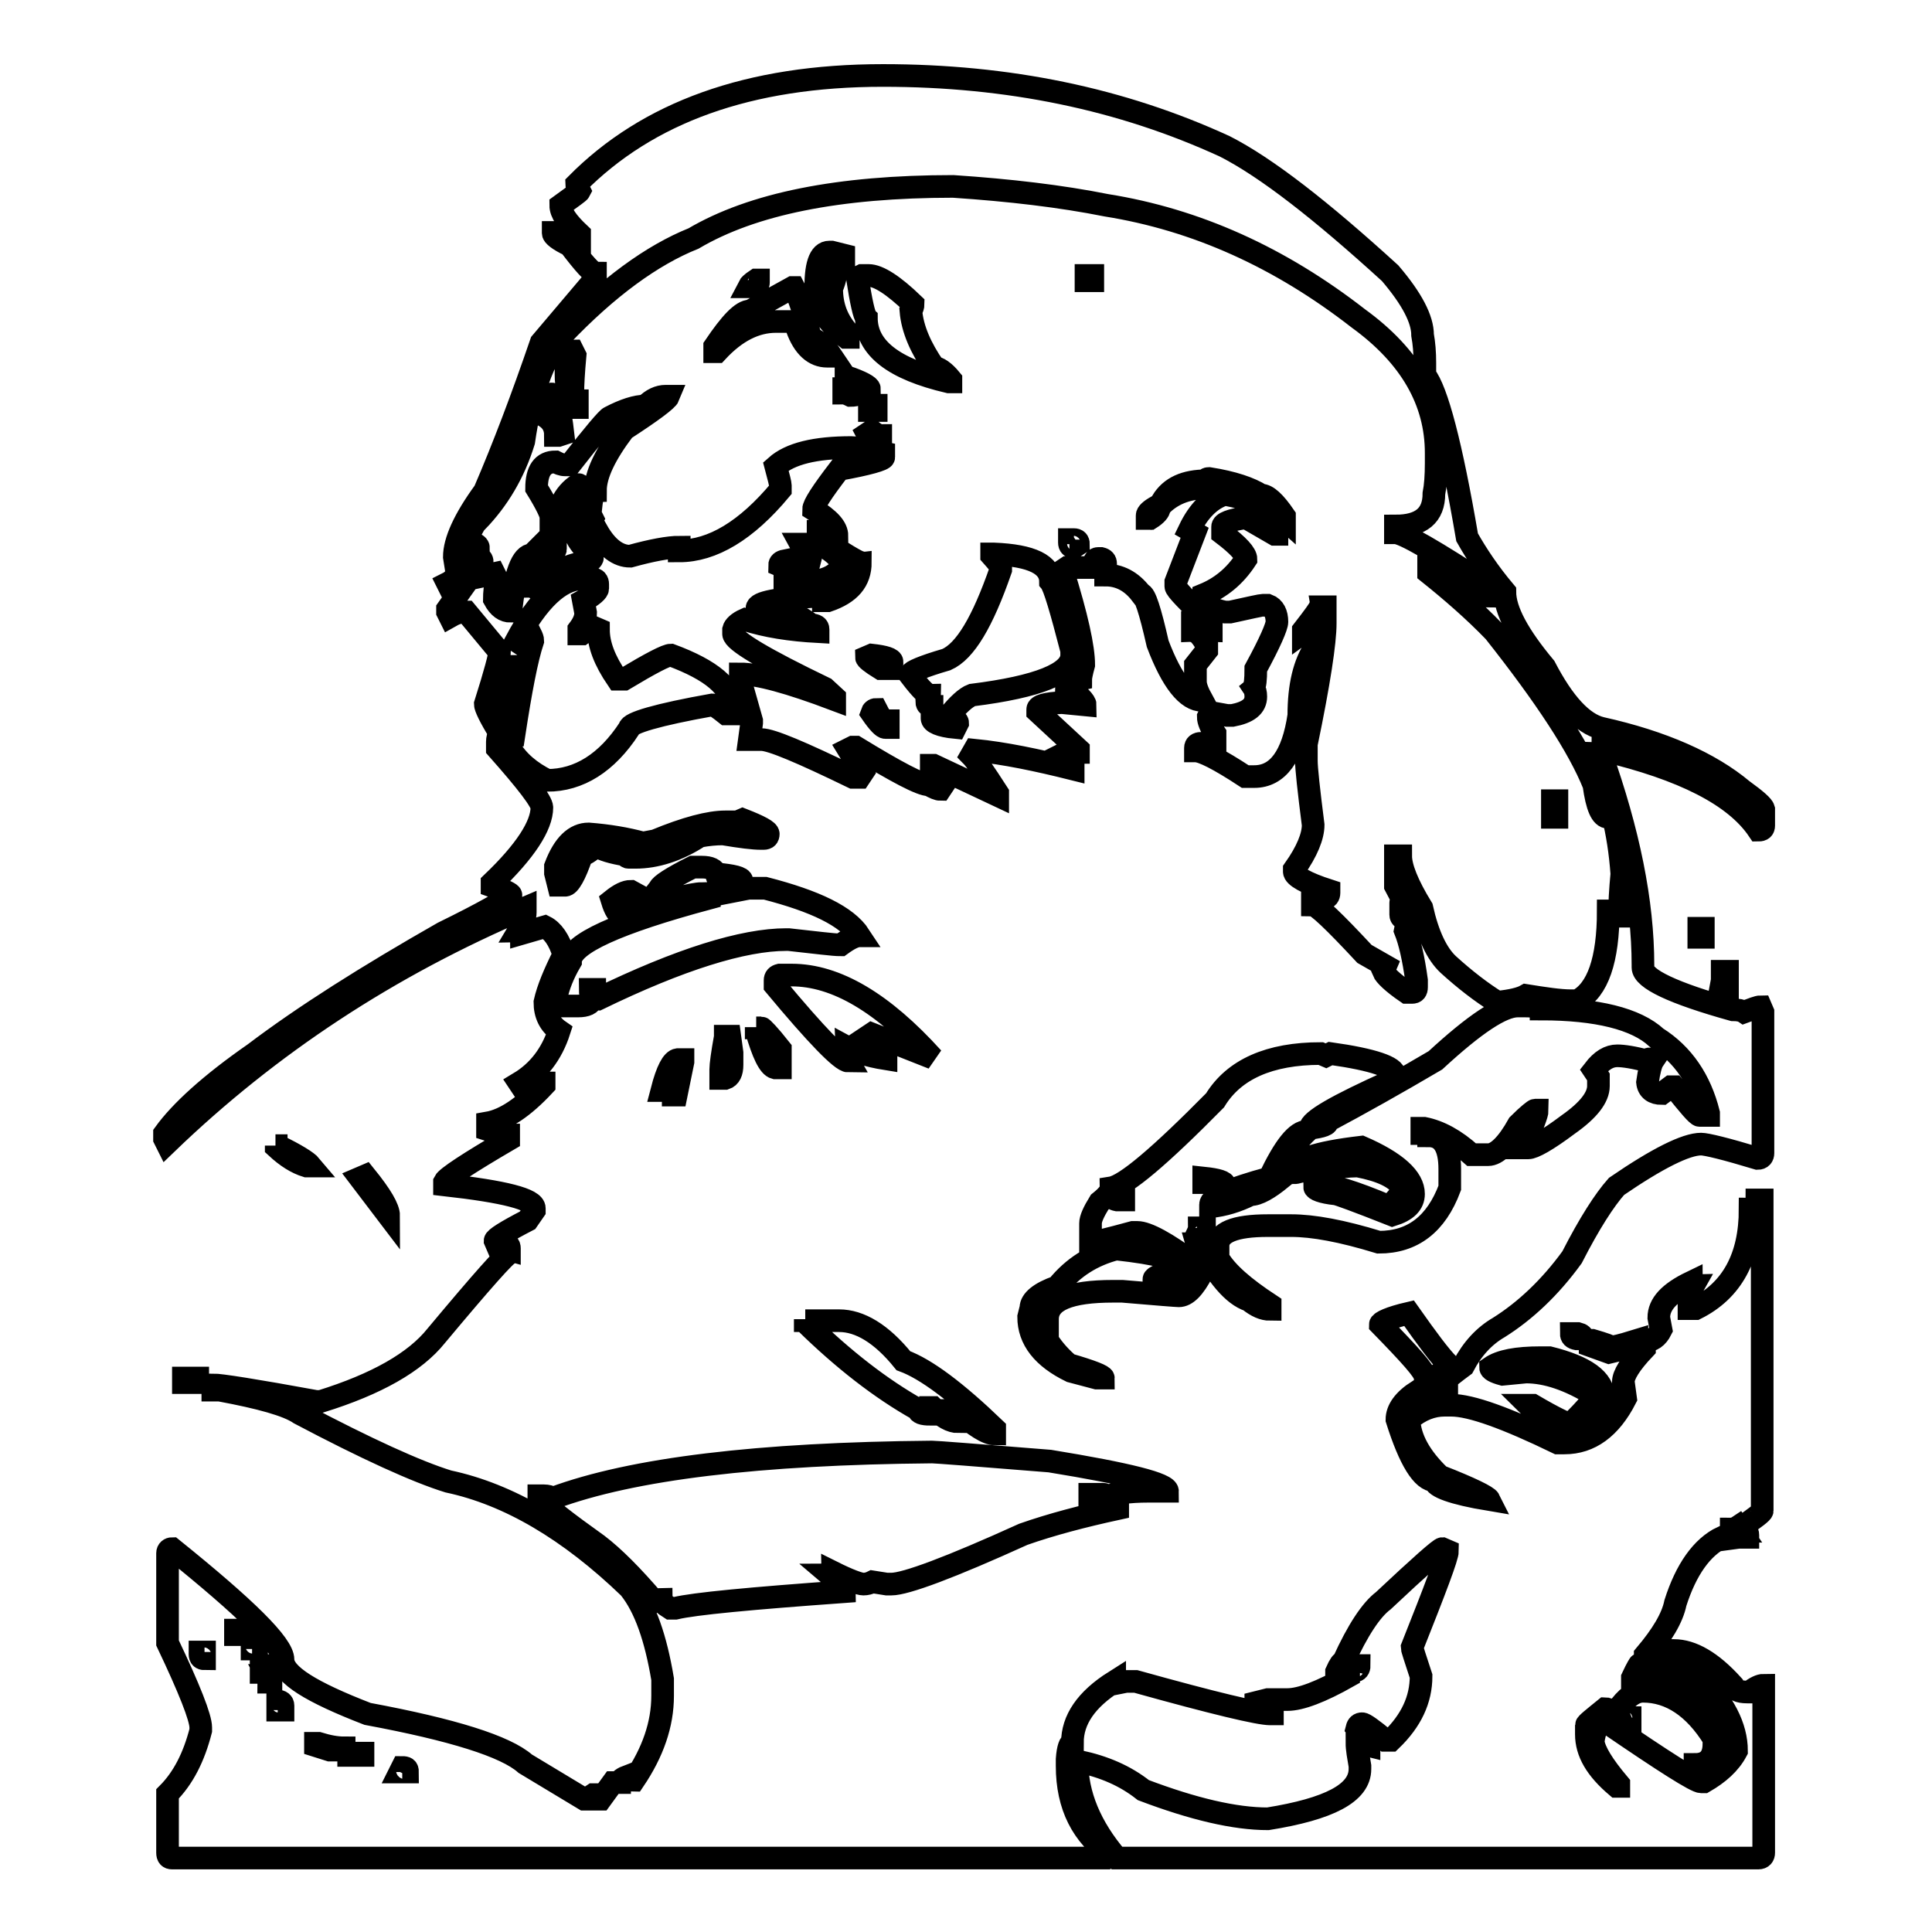
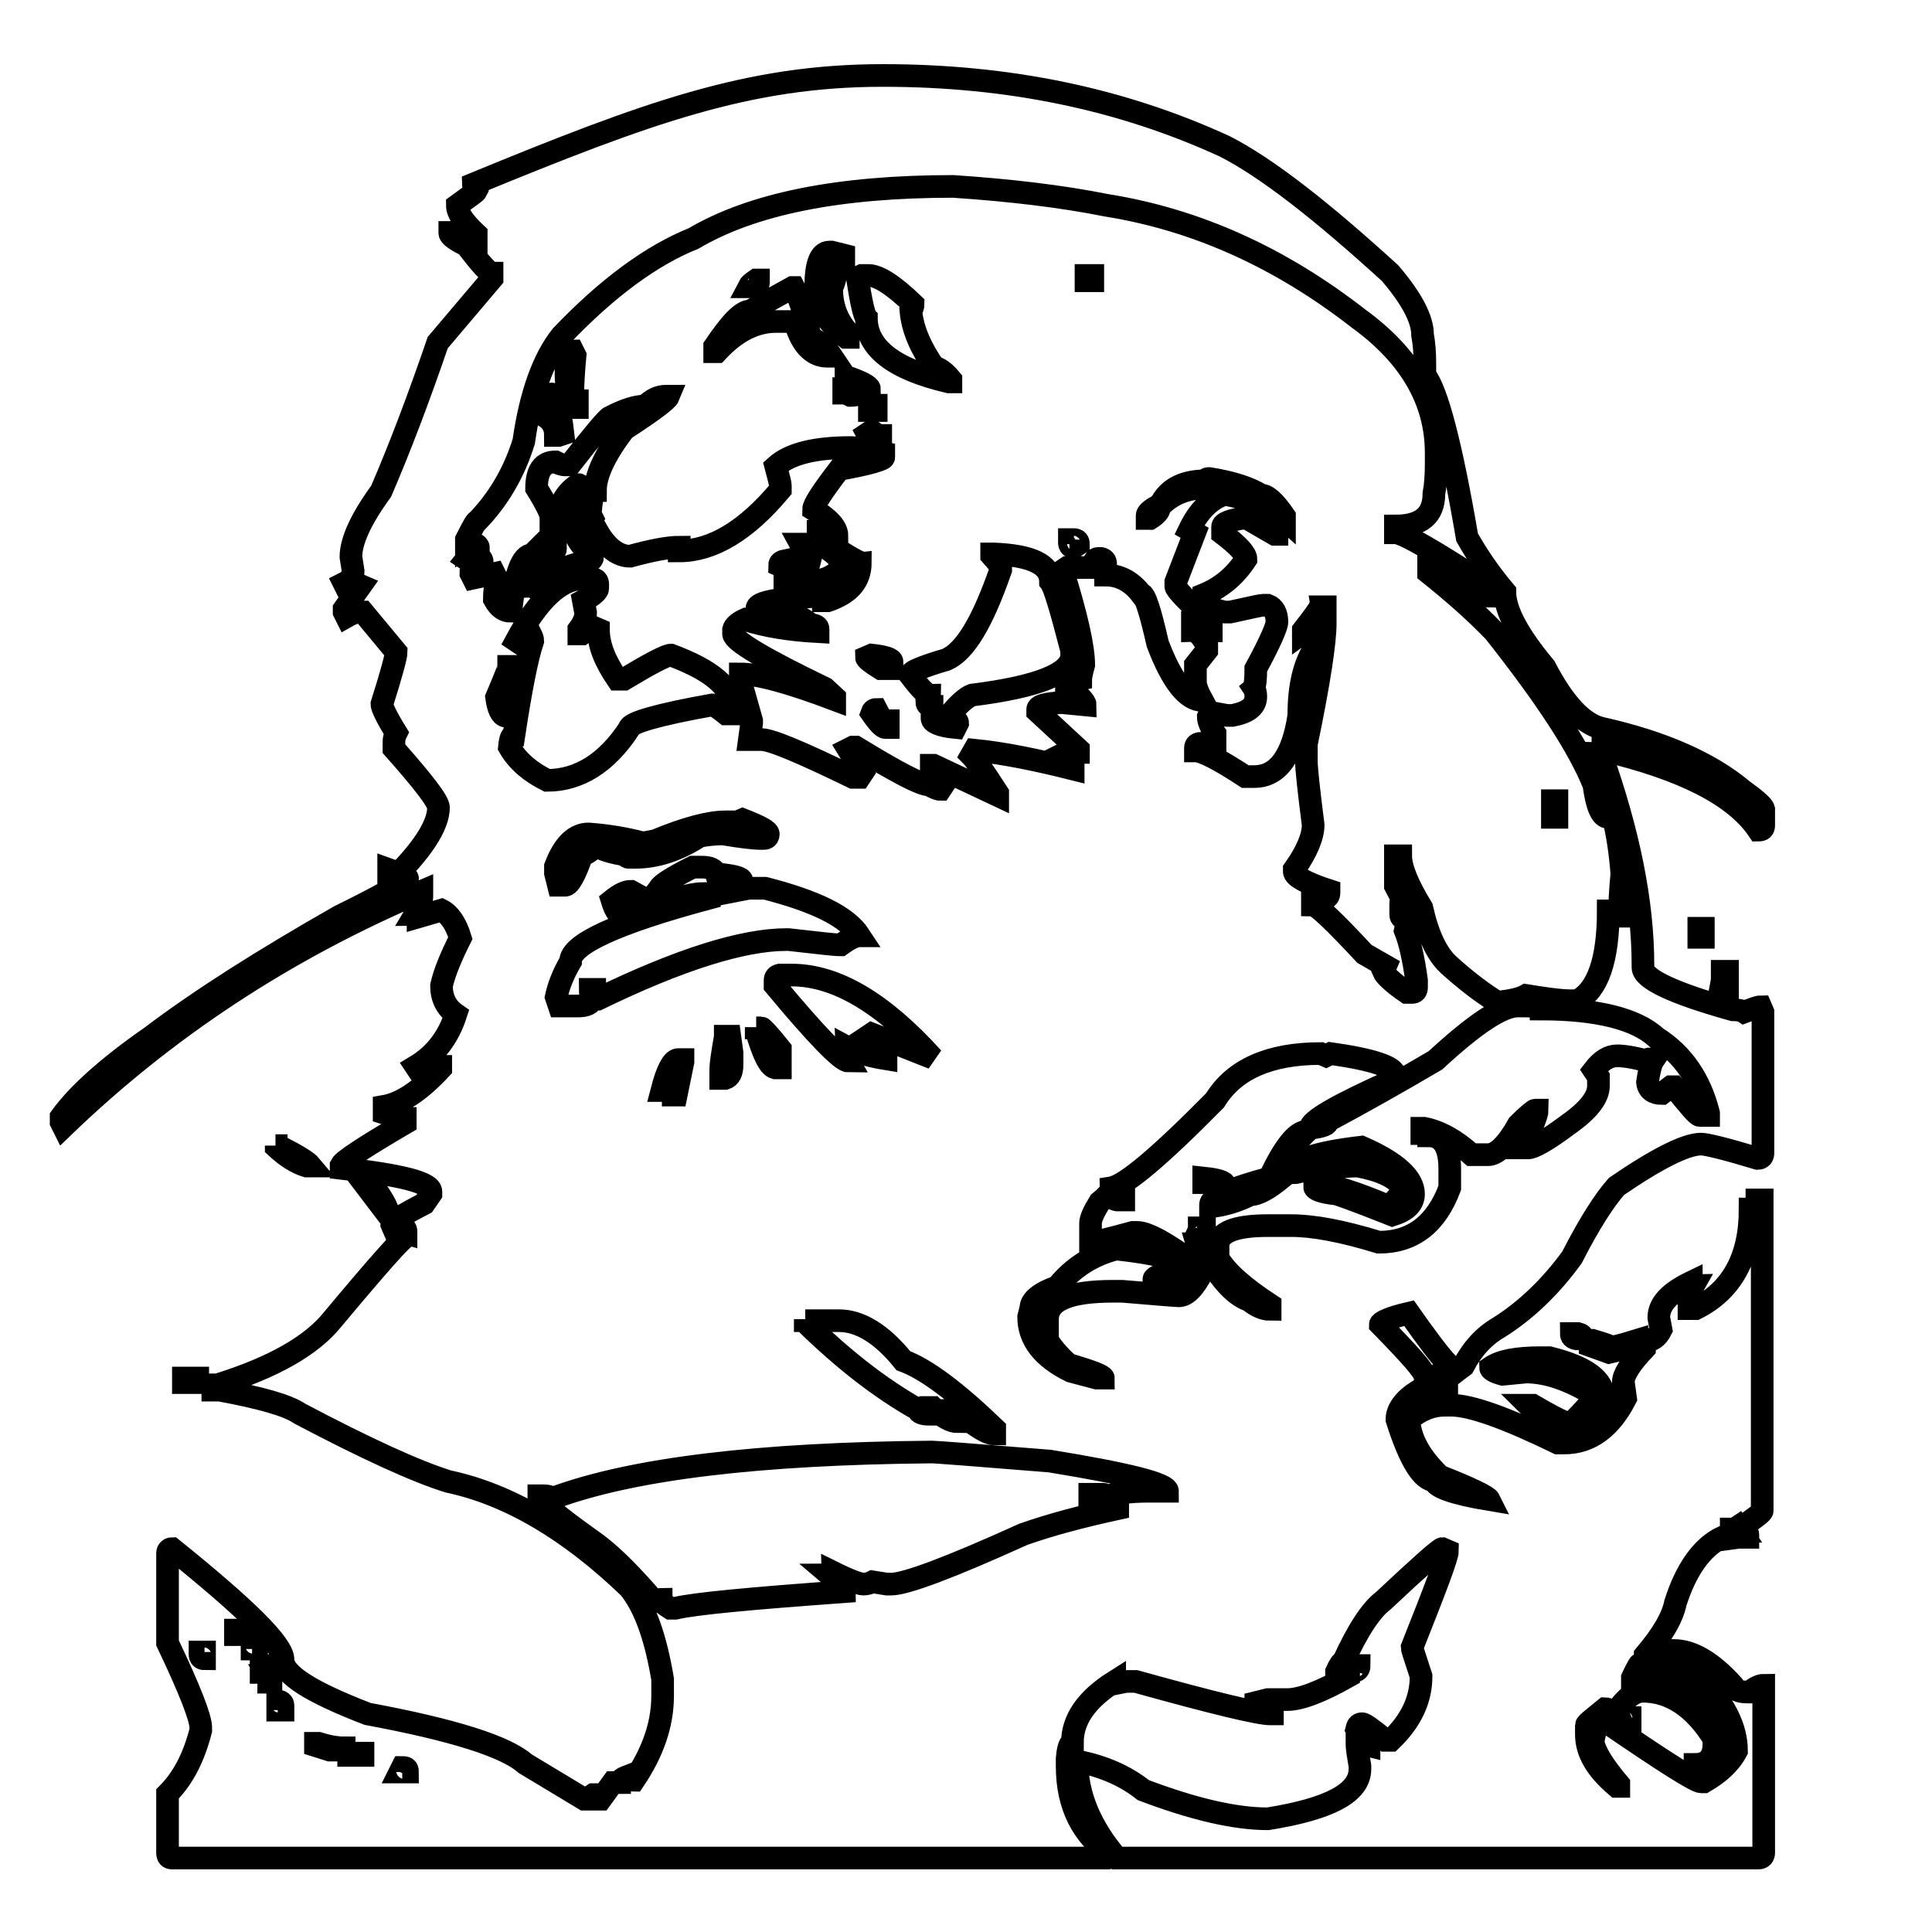
<svg xmlns="http://www.w3.org/2000/svg" version="1.1" x="0px" y="0px" viewBox="0 0 256 256" enable-background="new 0 0 256 256" xml:space="preserve">
  <g>
    <g>
-       <path stroke-width="3" fill-opacity="0" stroke="#000000" d="M117,10c16.6,0,31.6,3.1,45.3,9.4c5.5,2.8,12.8,8.5,21.9,16.8c2.9,3.4,4.3,6.1,4.3,8.2c0.2,1.1,0.3,2.3,0.3,3.7v1.6c1.6,2,3.5,9.2,5.6,21.5c1.3,2.3,2.9,4.7,5,7.2c0,2.5,1.8,5.8,5.3,10c2.5,4.8,5,7.5,7.5,8.1c8.1,1.8,14.4,4.6,18.7,8.2c1.8,1.3,2.7,2.1,2.8,2.5v2.2c0,0.4-0.2,0.6-0.7,0.6c-3.1-4.6-10-8.1-20.6-10.6c0,0.2-0.1,0.4-0.3,0.4c3.7,10.4,5.6,19.7,5.6,28.1v0.3c0,1.5,4,3.4,11.9,5.6c0.7,0,1.2,0.1,1.5,0.3c1.1-0.4,1.8-0.7,2.2-0.7l0.3,0.7v18.7c0,0.4-0.2,0.7-0.7,0.7c-4.3-1.3-6.8-1.9-7.5-1.9c-2,0-5.8,1.9-11.2,5.6c-1.6,1.8-3.6,4.9-5.9,9.4c-2.9,4-6.2,7.1-9.7,9.3c-1.9,1.1-3.5,2.8-4.7,5.1c-2.3,1.7-3.5,2.8-3.5,3.1h0.4c0.4-0.2,0.7-0.4,0.9-0.4v0.6l-1.6,0.3l-2.2-0.3c-1.9,1.2-2.8,2.5-2.8,3.8c1.7,5.4,3.4,8.1,5,8.1c0,0.8,2.4,1.7,7.2,2.5c-0.2-0.4-2.4-1.5-6.5-3.1c-2.6-2.5-4-5-4.1-7.5c1.5-1.3,3.1-1.9,4.7-1.9h0.9c2.6,0,7.3,1.7,14.1,5h0.9c3.4,0,6.1-2,8.1-5.9l-0.3-2.2c0-0.9,0.9-2.4,2.8-4.4v-1c1,0,1.7-0.5,2.2-1.5l-0.3-1.6c0-1.8,1.4-3.3,4.3-4.7c0,0.2,0.1,0.4,0.3,0.4c-0.4,0.7-0.6,1.3-0.6,1.9v1.2h0.9c4.8-2.4,7.2-6.8,7.2-13.2c0.6,0,0.9-0.4,0.9-1.2h0.7v41.2c0,0.2-0.9,0.9-2.8,2.2v0.3c0.6,0,0.9,0.2,0.9,0.7v0.3h-1.2l-2.2,0.3v-0.3c-2.7,1.3-4.8,4.3-6.2,8.7c-0.4,2-1.8,4.3-4,6.9v0.6h0.3c1.3-0.8,2.4-1.2,3.1-1.2h0.4c2.4,0,5,1.5,7.8,4.6c0.2,0.6,0.8,0.9,1.9,0.9h0.3c0.8-0.6,1.4-0.9,1.9-0.9v22.2c0,0.4-0.2,0.7-0.7,0.7h-85c-3.5-4.1-5.3-8.4-5.3-12.8h0.3c3.3,0.7,6.1,1.9,8.5,3.8c6.6,2.5,12.1,3.8,16.5,3.8c8.1-1.3,12.2-3.4,12.2-6.6v-0.4c-0.2-1.2-0.4-2.2-0.4-3.1l1.6,0.4v-0.4l-1.6-1.9c0.1-0.4,0.3-0.6,0.7-0.6c0.3,0,1.3,0.7,3.1,2.2h0.7c2.7-2.6,4-5.4,4-8.5c-0.8-2.4-1.2-3.7-1.2-3.8c3.1-7.8,4.7-12,4.7-12.8l-0.7-0.3c-0.3,0-2.9,2.3-7.8,6.9c-1.6,1.2-3.4,3.9-5.3,8.1c-0.2,0-0.5,0.4-0.9,1.3v0.6h0.4l0.9-0.6h0.3v0.6c-3.7,2.1-6.4,3.1-8.1,3.1H168l-1.6,0.4v0.9h2.2v0.6h-0.3c-1.5,0-7.4-1.4-17.8-4.3h-1.3l-1.5,0.3v-0.3c-3.8,2.4-5.6,5.1-5.6,8.1c-0.3,0-0.6,0.7-0.7,2.2v0.9c0,5.3,2,9.2,5.9,11.9l-0.6,0.3H22.8c-0.4,0-0.6-0.2-0.6-0.7v-7.8c2.1-2.1,3.5-4.9,4.4-8.4v-0.4c0-1.3-1.5-5.1-4.4-11.2v-11.9c0-0.4,0.3-0.6,0.6-0.6c9.8,7.9,14.7,12.7,14.7,14.7s3.7,4.3,11.2,7.2c11.3,2.1,18.3,4.3,20.9,6.6l7.8,4.7h0.3l0.9-0.6H79v0.6h0.6l1.6-2.2h0.9c0-0.3,0.4-0.6,1.2-0.9c0.1,0.4,0.3,0.6,0.7,0.6c2.5-3.7,3.8-7.4,3.8-11.2v-2.2c-0.9-5.4-2.3-9.5-4.4-12.1c-8-7.7-16-12.4-24-14.1c-4.2-1.3-10.8-4.3-19.7-9c-1.6-1.1-5.2-2.1-10.6-3.1h-0.9v-0.7c1,0,5.5,0.7,13.7,2.2h0.6c7.4-2.3,12.5-5.2,15.3-8.7c6.1-7.3,9.3-10.9,9.7-10.9v-0.7c0-0.4-0.2-0.6-0.7-0.6c-0.4,0.2-0.7,0.3-0.9,0.3l-0.3-0.7c0-0.3,1.4-1.2,4.3-2.7l0.9-1.3v-0.3c0-1.2-3.9-2.2-11.9-3.1v-0.4c0.3-0.6,3.2-2.5,8.5-5.6v-0.6c-0.3,0-1.3-0.2-2.8-0.7v-0.9c2.3-0.4,4.8-2.1,7.5-5v-0.3h-0.4c-0.2,0-1,0.2-2.5,0.6l-0.4-0.6c2.5-1.5,4.3-3.8,5.3-6.9c-1.3-0.9-1.9-2.2-1.9-3.8c0.4-1.8,1.3-3.9,2.5-6.3c-0.6-2-1.5-3.2-2.5-3.7l-3.1,0.9c0-0.2-0.1-0.3-0.4-0.3c0.6-1,0.9-1.8,0.9-2.5v-0.6c-18.1,7.7-33.9,18.1-47.5,31.2l-0.3-0.6v-0.7c2.1-2.9,6-6.5,11.9-10.6c6.6-5,15-10.3,25-16c5.3-2.6,8.3-4.3,9-5c0-0.2-0.8-0.6-2.5-1.2V117c4.4-4.2,6.6-7.6,6.6-10c0-0.8-2-3.4-5.9-7.8v-0.9c0-0.4,0.1-0.8,0.3-1.2c-1.3-2.1-1.9-3.4-1.9-3.8c1.3-4.1,1.9-6.4,1.9-6.9l-4.4-5.3h-0.3c-0.6,0-1.2,0.2-1.9,0.6l-0.3-0.6v-0.4l2.2-3.1l-0.7-0.3l-1.2,0.6l-0.3-0.6c0.8-0.4,1.2-1,1.2-1.6l-0.3-1.9c0-2.1,1.3-5,4-8.7c2.5-5.8,5-12.4,7.5-19.7l7.2-8.5v-0.7c-0.4,0-1.5-1.2-3.4-3.7c-1.5-0.7-2.2-1.3-2.2-1.6v-0.1h0.7c0.4,0,1.3,0.3,2.8,0.9v-0.7c-1.7-1.6-2.5-2.8-2.5-3.8c1.5-1.1,2.4-1.7,2.5-1.9c-0.2-0.4-0.4-0.7-0.4-0.9C85.8,14.9,99.2,10,117,10L117,10z M61.8,71.5v0.9l0.6-0.4h0.3c0.4,0.1,0.7,0.3,0.7,0.6c-0.3,0-0.8,0.5-1.6,1.5l0.6,0.4l0.9-0.7c0.4,0.1,0.6,0.3,0.6,0.7c-0.9,0.4-1.4,0.8-1.5,1.2v0.3l0.3,0.6l2.8-0.6l0.3,0.6c-0.2,1.1-0.3,2-0.3,2.8c0.6,1.1,1.3,1.6,2.2,1.6c0.5-5,1.5-7.5,2.8-7.5l2.5-2.5v-2.5c0-0.4-0.6-1.7-1.9-3.8c0-2.3,0.8-3.5,2.5-3.5c0.4,0.2,0.8,0.4,1.3,0.4h0.6c3.2-4.1,5-6.2,5.3-6.3c1.9-1,3.5-1.5,4.7-1.5c0.9-0.9,1.8-1.3,2.7-1.3h0.4c-0.2,0.5-2.2,2-5.9,4.4c-2.5,3.3-3.8,6-3.8,8.1c-0.3,0-0.5,1-0.7,3.1l0.3,0.6c-0.4,0.7-0.6,1.3-0.6,1.9v0.3h0.3l0.9-0.6c1.3,2.3,2.8,3.4,4.4,3.4c2.9-0.8,5.1-1.2,6.5-1.2V73c4.4,0,8.9-2.7,13.4-8.1v-0.6c0-0.2-0.2-1-0.6-2.5c1.9-1.7,5.2-2.5,10-2.5c0.6,0,2.1,0.2,4.3,0.7v0.6c0,0.3-2,0.9-5.9,1.6c-2.3,3-3.4,4.7-3.4,5.3c2.1,1.3,3.1,2.4,3.1,3.5l-0.6,0.3c-0.8-0.6-1.4-0.9-1.9-0.9v0.7c3.4,2.3,5.3,3.4,5.6,3.4c0,2.5-1.4,4.1-4.3,5.1h-0.6c0-0.4-0.2-0.6-0.7-0.6c-5.4,0.3-8.1,0.8-8.1,1.6v0.3h2.2c1.8,0,3.4,0.6,5,1.9c0.6,0,0.9,0.2,0.9,0.6v0.3c-3.7-0.2-6.9-0.7-9.7-1.6c-0.9,0.4-1.4,0.9-1.5,1.3v0.6c0,0.9,4,3.3,12.1,7.2l1.3,1.2v0.3c-6.1-2.3-10.2-3.4-12.5-3.4v0.9l1.5,5.3v0.3l-0.3,2.2h1.6c1.3,0,5.3,1.7,12.1,5h0.9l0.4-0.6l-1.9-3.1l0.6-0.3h0.4c5.4,3.3,8.6,5,9.7,5c0.7,0.4,1.2,0.6,1.5,0.6l0.4-0.6c-0.3,0-0.8-0.6-1.6-1.9v-0.7h0.3l8.5,4v-0.3c-1.8-2.8-3-4.5-3.5-5l0.4-0.7c4,0.4,8.3,1.3,13.1,2.5v-0.3l-1.5-1.6l0.6-0.3h1.6v-0.4l-5.4-5V94c0-0.5,1.1-0.8,3.2-0.9l3.1,0.3c0-0.4-0.8-1.3-2.5-2.5c0-0.3,0.6-0.6,1.9-0.9c0-0.2,0.1-0.8,0.4-1.9c0-2.3-0.9-6.4-2.8-12.5l0.6-0.4h3.5c0-0.8,0.2-1.2,0.6-1.2h0.4c0.4,0.1,0.6,0.3,0.6,0.7v1.5c1.8,0,3.4,0.8,4.7,2.5c0.5,0,1.2,2.2,2.2,6.6c1.9,5,3.9,7.5,5.9,7.5c-0.6-1.1-0.9-1.9-0.9-2.5v-2.2l1.5-1.9v-0.7c-0.7-1.3-1.3-1.9-1.9-1.9v-0.6c1.3,0.4,2.2,0.6,2.5,0.6v-0.9c-3.1-3-4.7-4.6-4.7-5v-0.6l2.5-6.5l-0.7-0.4c1.2-2.5,2.8-4.1,4.7-4.7c3.3,0.6,5,1.5,5,2.8c0.8,0.9,1.4,1.3,1.9,1.3v1.2h-0.3l-3.8-2.2c-2.1,0.3-3.1,0.7-3.1,1.2v0.9c2.1,1.6,3.1,2.7,3.1,3.4c-1.5,2.3-3.4,3.8-5.6,4.7v0.7c0,0.6,0.9,1.2,2.8,1.6h0.7c2.7-0.6,4.1-0.9,4.3-0.9h0.7c0.8,0.3,1.2,1.1,1.2,2.2c0,0.6-0.9,2.7-2.8,6.2c0,1.5-0.1,2.3-0.3,2.5c0.2,0.3,0.3,0.7,0.3,1.2c0,1.3-1,2.1-3.1,2.5h-0.7l-2.2-0.4l-0.3,0.6c0,0.5,0.3,1.3,0.9,2.2v1.3h-1.9c-0.4,0-0.7,0.2-0.7,0.6v0.4c0.9,0,3.1,1.1,6.6,3.4h1.2c3.1,0,5.1-2.7,5.9-8.1c0-3.9,0.7-6.9,2.2-9.1l0.6-2.2v-0.9h-0.3c-0.2,0-0.8,0.4-1.9,1.2v-0.3c1.4-1.8,2.2-2.9,2.2-3.1h0.7v2.2c0,2.5-0.8,7.8-2.5,16v2.2c0,1,0.3,3.8,0.9,8.5c0,1.5-0.8,3.5-2.5,5.9v0.3c0,0.6,1.5,1.5,4.6,2.5v0.3c0,0.4-0.2,0.7-0.6,0.7h-1.6v0.9c0.6,0,2.9,2.2,6.9,6.5l2.8,1.6l-0.3,0.7c0.2,0.5,1.2,1.5,3.1,2.8h0.7c0.4,0,0.6-0.2,0.6-0.7v-0.9c-0.4-2.9-0.9-5.1-1.5-6.6l0.3-1.5c-0.6,0-0.9-0.2-0.9-0.6v-1.6c0-0.2,0.1-0.3,0.3-0.3l-1-1.9v-4h0.7c0,1.5,0.9,3.8,2.8,6.9c0.8,3.6,2,6.1,3.5,7.5c2.2,2,4.4,3.7,6.5,5c1.9-0.2,3.1-0.5,3.8-0.9c2.5,0.4,4.5,0.7,5.9,0.7h0.9c2.7-1.4,4.1-5.4,4.1-11.9h0.6v0.7h0.9v-0.3c0-1.4,0.1-3.2,0.3-5.3c-0.2-2.8-0.6-5.4-1.2-7.8h-0.3c-0.2,0-0.3,0.1-0.3,0.3c-0.9,0-1.5-1.4-1.9-4.3c-2-5-6.4-11.7-13.2-20.3c-2.7-2.8-5.7-5.4-8.7-7.8v-0.4c4,2.3,6.7,3.5,8.1,3.5v-1.2c-7.3-4.8-11.5-7.2-12.5-7.2v-0.9c3.4,0,5.1-1.4,5.1-4.3c0.2-1,0.3-2.4,0.3-4V60c0-6.8-3.4-12.8-10.3-17.8c-10.4-8.1-21.5-13.1-33.4-15c-6-1.2-12.8-2-20.3-2.5c-15.2,0-26.6,2.3-34.4,6.9c-5.5,2.2-11.4,6.5-17.5,12.9c-2.4,3-4.1,7.7-5,14c-1.3,4.2-3.4,7.7-6.2,10.6C63.1,69,62.6,69.9,61.8,71.5L61.8,71.5z M109.9,33.4h0.3l1.6,0.4v0.6c-0.6,0-0.9,0.1-0.9,0.3c0,1.2-0.2,2.4-0.7,3.5c0,2.3,0.7,4.2,2.2,5.9v0.6h-0.3c-2.4-1.9-3.7-3.9-4-5.9C108,35.2,108.6,33.4,109.9,33.4L109.9,33.4z M114.2,36.5h0.9c1.3,0,3.3,1.3,5.9,3.8c0,0.2-0.1,0.6-0.3,0.9c0.2,2.4,1.3,4.9,3.1,7.5c0.5,0,1.3,0.5,2.2,1.6v0.3h-0.3c-7.3-1.7-10.9-4.5-10.9-8.5c-0.3-0.3-0.7-2.1-1.2-5.3L114.2,36.5z M143.9,36.5h0.9v0.7h-0.9V36.5z M100.2,37.1h0.3v0.3c0,0.4-0.2,0.6-0.7,0.6h-0.6C99.3,37.8,99.6,37.5,100.2,37.1L100.2,37.1z M105.2,38.1c0.7,1.3,1.4,3.5,2.2,6.6c1,0.5,2,1.3,2.8,2.5h-0.6c-1.7,0-3.1-1.2-4-3.7c0-0.3-0.3-0.6-0.9-0.9h-1.9c-2.7,0-5.3,1.3-7.8,4h-0.3v-0.7c2.1-3.1,3.6-4.7,4.7-4.7l5.6-3.1H105.2L105.2,38.1z M75.9,46.5l0.3,0.6c-0.2,2.2-0.3,3.9-0.3,5.1c-0.6-0.1-0.9-1-0.9-2.5v-1.2C75,47.2,75.3,46.5,75.9,46.5L75.9,46.5z M112.1,49.9c2.1,0.7,3.1,1.3,3.1,1.6c-0.9,0.6-1.7,0.9-2.5,0.9c-0.4-0.2-0.7-0.3-0.9-0.3v-0.6h0.9v-0.3l-0.6-0.9V49.9L112.1,49.9z M73.1,52.2c0.6,0,1.1,1.8,1.5,5.3L74,57.7h-0.4c0-1.3-0.6-2.2-1.9-2.8v-0.3C72,53.1,72.5,52.3,73.1,52.2L73.1,52.2z M75.9,53.1h0.6v0.9h-0.6V53.1z M115.2,53.7h0.9v0.7h-0.9V53.7z M115.5,57.1c0.5,0.4,0.9,0.6,1.2,0.6v0.7h-0.9c-0.3,0-0.6-0.3-0.9-0.9L115.5,57.1z M160.2,63.4c3.2,0.5,5.5,1.3,6.9,2.2c0.8,0,1.8,0.9,3.1,2.8v0.4c-2.8-2.5-5.8-3.8-9-3.8c-0.4-0.2-0.7-0.4-0.9-0.4c-2.7,0-4.7,0.7-6.3,2.2v-0.4c1.1-1.8,3-2.7,5.9-2.7C159.8,63.5,159.9,63.4,160.2,63.4L160.2,63.4z M73.6,70.9v1.9c0,0.2-1.1,1.7-3.4,4.3v0.6c0.2,0,0.5,0.1,0.9,0.3c2.5-2.3,4.6-3.4,6.5-3.4c0.6-0.2,0.9-0.5,0.9-0.7c-1.4-1.5-2.2-2.6-2.2-3.1v-0.3l1.2-4.7c-0.2-1.1-0.6-1.6-0.9-1.6C74.7,65.4,73.6,67.6,73.6,70.9L73.6,70.9z M153.3,67.1h0.3v0.3c0,0.3-0.4,0.8-1.2,1.3H152v-0.4C152,68,152.4,67.6,153.3,67.1L153.3,67.1z M141.7,71.5h0.6c0.4,0,0.6,0.2,0.6,0.6l-0.6,0.4c-0.4,0-0.6-0.2-0.6-0.6V71.5L141.7,71.5z M106.1,72.1l1.2,2.2c-0.4,1.6-0.7,2.5-0.7,2.8c2.4,0,4.1-0.7,5.1-2.2v-0.3c-1.4-1.7-2.8-2.5-4.1-2.5H106.1L106.1,72.1z M131.4,73.4h0.3c5,0.2,7.5,1.4,7.5,3.7c0.5,0.6,1.4,3.7,2.8,9.1v0.6c0,2.4-4.4,4.2-13.2,5.3c-0.8,0.3-1.9,1.3-3.1,2.8c0.8,0.3,1.2,0.6,1.2,0.9l-0.3,0.6c-2.1-0.2-3.1-0.7-3.1-1.2v-1.6c-0.4,0-0.7-0.2-0.7-0.6c0.2-0.4,0.4-0.7,0.4-0.9c-0.4,0-1.2-0.8-2.5-2.5v-0.3c0-0.3,1.6-1,4.7-1.9c2.5-1.1,4.8-5,7.2-11.9v-0.4c0-0.1-0.4-0.6-1.2-1.5V73.4L131.4,73.4z M103.3,74.9l0.7,0.3v-0.9C103.5,74.4,103.3,74.6,103.3,74.9L103.3,74.9z M105.5,74.9c0,0.8-0.5,1.2-1.5,1.2v0.6h1.5c0-0.3,0.2-0.7,0.7-1.2C106.1,75.1,105.9,74.9,105.5,74.9z M68.4,84.9l0.6,0.4h0.4c0.1-0.9,0.4-1.3,0.9-1.3c0.2,0.4,0.3,0.7,0.3,0.9c-0.8,2.4-1.6,6.6-2.5,12.5c-0.3,0-0.5,0.5-0.6,1.6c1.1,1.9,2.8,3.3,5,4.4c4.2,0,7.9-2.3,10.9-6.9c0-0.7,3.7-1.8,11-3.1c0.2,0,0.8,0.4,1.8,1.2H97v-0.9c0-2.6-2.7-4.9-8.1-6.9c-0.6,0-2.7,1.1-6.2,3.2h-0.9c-1.7-2.5-2.5-4.6-2.5-6.6l-0.7-0.3h-0.3l-1.2,0.9h-0.4v-0.6c0.6-0.8,0.9-1.5,0.9-2.2l-0.3-1.6c1.3-0.7,1.9-1.3,1.9-1.6v-0.6c0-0.4-0.2-0.7-0.7-0.7h-1.5C74.2,76.8,71.3,79.5,68.4,84.9L68.4,84.9z M115.5,86.8c1.8,0.2,2.7,0.5,2.7,0.9c-0.2,0.4-0.3,0.7-0.3,0.9h-1.2c-1.3-0.8-1.9-1.3-1.9-1.5L115.5,86.8z M67.4,88.4c0,0.1-0.5,1.4-1.6,4c0.2,1.5,0.6,2.4,1.2,2.5h0.4l0.3-2.2v-4.4H67.4L67.4,88.4z M116.1,94c0.5,1,0.9,1.5,1.2,1.5h0.4v0.9h-0.4c-0.3,0-0.9-0.6-1.8-1.9C115.6,94.2,115.8,94,116.1,94z M205.7,106.1h0.6v2.2h-0.6V106.1z M97.7,108.9h-1.6c-2.1,0-5.2,0.8-9.3,2.5l-1.6,0.3c-2.2-0.6-4.6-1-7.2-1.2c-1.8,0-3.3,1.4-4.4,4.3v0.9l0.4,1.6h0.9c0.5,0,1.3-1.3,2.2-4c0.3,0,1-0.4,1.9-1.2c0.8,0.5,2.1,0.9,4,1.2c0,0.2,0.1,0.3,0.3,0.3h0.9c2.7,0,5.6-0.9,8.5-2.8c1.1-0.2,2.1-0.3,3.1-0.3c2.4,0.4,4,0.6,5,0.6h0.4c0.4,0,0.6-0.2,0.6-0.6c0-0.4-1.1-1-3.4-1.9L97.7,108.9z M85.8,119.3l-2.2-1.2c-0.7,0-1.5,0.4-2.5,1.2c0.4,1.3,0.8,1.9,1.2,1.9h0.4c5.5-1.9,9-2.8,10.3-2.8v0.3l0.7-0.3h0.3v0.6c-12.3,3.3-18.4,6.1-18.4,8.4c-1,1.7-1.6,3.3-1.9,4.7l0.4,1.2h2.5c1.1,0,1.7-0.3,1.9-0.9c-0.2-0.4-0.3-0.8-0.3-1.3h0.6c0,0.9,0.1,1.3,0.4,1.3c10.9-5.3,19.3-7.9,25-7.9h0.3c3.7,0.4,5.9,0.7,6.9,0.7c1.1-0.8,1.9-1.2,2.5-1.2c-1.7-2.6-5.9-4.6-12.5-6.3h-2.2l-4.6,0.9v-0.3c0-0.3,1.2-0.9,3.7-1.6c0-0.4-1.1-0.7-3.4-0.9c-0.2-0.6-0.8-0.9-1.9-0.9h-1.2c-2.8,1.4-4.3,2.4-4.4,2.8C86.7,118.6,86.3,119.2,85.8,119.3L85.8,119.3z M225.1,123h0.6v1.2h-0.6V123z M228.2,128.7h0.7v3.1h-0.4l-0.6-0.3l0.3-1.6V128.7L228.2,128.7z M102.7,129.9v0.7c5.5,6.6,8.8,10,9.7,10c-0.4-0.7-0.6-1.2-0.6-1.6c0.2,0,0.3-0.1,0.3-0.3c1.1,0.6,2.8,1.2,5.3,1.6v-0.4c0-0.1-0.8-1-2.5-2.5l0.6-0.4l8.1,3.2c-6.6-7.3-12.8-11-18.7-11h-1.6C102.9,129.3,102.7,129.5,102.7,129.9L102.7,129.9z M173.6,149.5c0-1,3.5-3,10.6-6.2l0.6-0.9c0-1-2.8-2-8.5-2.8l-0.6,0.3l-0.7-0.3c-6.8,0-11.5,2.1-14,6.2c-7.3,7.4-11.9,11.3-13.8,11.6c0,0.5-0.5,1.1-1.5,1.9c-0.8,1.3-1.2,2.2-1.2,2.8v2.5h0.3c0.3,0,2-0.4,5.3-1.3h0.6c1.3,0,3.9,1.4,7.5,4.1v1.2c0,1-1.5,1.5-4.4,1.6c-0.4-0.2-0.7-0.4-0.9-0.4v-0.3c0-0.3,1-0.7,3.1-1.2v-0.6c0-0.9-2.7-1.6-8.1-2.2c-3.1,0.8-5.7,2.4-7.8,5c-2.3,0.8-3.5,1.8-3.5,2.8l-0.3,1.2c0,3,1.9,5.4,5.6,7.2l3.4,0.9h0.9c0-0.3-1.5-0.9-4.6-1.8c-0.9-0.8-1.9-1.8-2.8-3.2v-2.8c0-2.5,2.9-3.7,8.7-3.7h1.2c4.7,0.4,7.2,0.6,7.5,0.6c1,0,2-1,3.1-3.1v-0.7c0-0.4-0.2-1.4-0.7-3.1h0.4c2.3,4.3,4.4,6.8,6.5,7.5c1,0.8,1.9,1.2,2.8,1.2v-0.6c-3.5-2.3-5.8-4.3-6.9-6.2v-1.6c0-1.8,2.2-2.7,6.6-2.7h3.1c2.9,0,6.7,0.7,11.6,2.2c4.5,0,7.6-2.4,9.4-7.2v-2.5c0-2.9-0.9-4.4-2.8-4.4c0-0.2-0.3-0.3-0.9-0.3v-0.7h0.3c2,0.4,4.1,1.5,6.3,3.5h2.2c1.1,0,2.5-1.3,4-4c1.3-1.3,2.1-1.9,2.2-1.9h0.3c0,0.5-0.6,2.1-1.9,5h0.7c0.7,0,2.5-1,5.3-3.1c2.7-1.9,4-3.6,4-5.1v-1.2l-0.6-0.9c1-1.3,2-1.9,3.1-1.9c0.8,0,2.2,0.2,4,0.7c0-0.2,0.1-0.3,0.3-0.3c0,0.2,0.1,0.3,0.4,0.3c-0.2,0.3-0.5,1.3-0.7,2.8c0.1,1,0.8,1.5,1.9,1.5l1.2-0.9h0.4c2,2.5,3.1,3.8,3.4,3.8h1.2v-0.3c-1.1-4.4-3.4-7.8-6.9-10c-2.7-2.5-7.9-3.8-15.3-3.8c0-0.2-0.7-0.4-2.2-0.4h-0.9c-2.1,0-5.7,2.4-10.9,7.2c-5.1,3-9.9,5.7-14.4,8.1C176.1,149,175.2,149.3,173.6,149.5L173.6,149.5z M100.2,136.1v0.4c0.9,3.1,1.7,4.8,2.5,5h0.7v-2.5c-1.5-1.9-2.4-2.8-2.5-2.8H100.2z M96.1,137.4c-0.4,2.2-0.6,3.7-0.6,4.3v1.2h0.6c0.6-0.2,0.9-0.8,0.9-1.8v-1.6l-0.3-2.2H96.1L96.1,137.4z M87.7,144.5H88c0.4-0.2,0.7-0.3,0.9-0.3c0.2,0.4,0.3,0.7,0.3,0.9h0.4l0.9-4.4v-0.3h-0.7C89.1,140.5,88.4,141.8,87.7,144.5L87.7,144.5z M173.2,149.9c-2,1.9-3.1,4-3.4,6.2c-1.7,1.4-3.1,2.2-4.1,2.2c-1.8,0.9-3.5,1.4-5.3,1.6v-0.3c0-0.9,2.6-2.1,7.8-3.5C170.2,151.9,171.8,149.9,173.2,149.9z M36.5,151.8h0.3c2.4,1.2,3.9,2.1,4.4,2.7h-0.6c-1.3-0.4-2.6-1.2-4-2.5V151.8z M180.4,152c4.6,2,6.9,4.1,6.9,6.2c0,1.3-0.9,2.2-2.8,2.8c-4.8-1.9-7.3-2.8-7.5-2.8c-1.9-0.2-2.8-0.6-2.8-0.9l0.7-0.3c1.5,0,4.5,0.9,9,2.8c0.3,0,0.9-0.6,1.9-1.9v-0.6c-0.9-1.3-2.8-2.2-5.9-2.8c-1.1,0-3.3,0.2-6.6,0.6v-0.3c-0.8,0.4-1.4,0.6-1.9,0.6v-0.3C171.4,153.7,174.4,152.7,180.4,152L180.4,152z M48.4,155.8c2.1,2.6,3.1,4.3,3.1,5.3l-3.8-5L48.4,155.8z M159.5,156.1c1.9,0.2,2.8,0.5,2.8,0.9c-0.2,0-0.3,0.1-0.3,0.3c-1.1-0.4-2-0.6-2.5-0.6V156.1L159.5,156.1z M147.3,158.3h1.6v0.7h-0.9C147.5,158.9,147.3,158.7,147.3,158.3z M158.9,162.7h0.7v0.6c0,0.4-0.2,0.6-0.7,0.6h-0.3v-0.3C158.8,163.2,158.9,162.9,158.9,162.7z M182.9,175.5c3.9,4,5.9,6.2,5.9,6.9h1.3c1.3-0.7,1.9-1.2,1.9-1.5c-1.2-1.2-2.9-3.5-5.3-6.9C184.1,174.6,182.9,175.2,182.9,175.5L182.9,175.5z M106.7,174.8v0.4c5,4.9,10,8.8,15,11.6c0,0.4,0.5,0.6,1.6,0.6v-0.9h0.3c1.3,1.3,2.4,1.9,3.4,1.9l-0.9-1.5h0.7c2.4,2.1,4,3.1,5,3.1v-0.7c-5.1-4.9-9.1-7.9-12.1-9c-2.9-3.6-5.8-5.3-8.5-5.3H106.7L106.7,174.8z M208.2,176.7h0.9c0.4,0.1,0.7,0.3,0.7,0.7h-0.9C208.4,177.3,208.2,177.1,208.2,176.7z M210.7,177.6h0.3c1.7,0.5,2.5,0.8,2.5,0.9c1.3-0.2,2.4-0.6,3.4-0.9v0.7l-3.7,0.9l-2.5-0.9V177.6z M204.1,179.9h1.2c4.8,1.2,7.2,2.9,7.2,5.3v0.7c-1,2.3-2.5,3.4-4.7,3.4c-1.8-0.4-3.6-1.4-5.3-3.1h0.6c2.9,1.7,4.6,2.5,5,2.5c2.1-2.1,3.2-3.4,3.2-3.8c-3.4-2.1-6.4-3.1-9.1-3.1l-3.1,0.3c-1.1-0.3-1.6-0.6-1.6-0.9C198.8,180.3,201,179.9,204.1,179.9L204.1,179.9z M24.3,182.6h1.9v0.6h-1.9V182.6z M73.3,198.5c-0.4-0.2-0.8-0.3-1.2-0.3h-0.7v0.3c1,1.2,3.6,3.2,7.8,6.2c2.1,1.6,4.6,4.1,7.5,7.5c0.4-0.2,0.7-0.3,0.9-0.3c0,0.3,0.4,0.7,1.2,1.2h0.7c2.5-0.6,9.9-1.3,22.4-2.2c0-0.3-0.6-1.1-1.9-2.2c0.2,0,0.3-0.1,0.3-0.4c2.2,1.1,3.6,1.6,4.1,1.6c0.4,0,0.8-0.1,1.2-0.3l1.9,0.3h0.6c1.9,0,7.8-2.2,17.5-6.6c3.7-1.3,7.9-2.4,12.5-3.4v-0.4c-1.1-0.6-2.1-0.9-3.1-0.9h-0.6v-0.6h1.8c0.2,0,0.4,0.1,0.4,0.3c1.1-0.4,2.9-0.7,5.6-0.7h2.5c0-1-5.2-2.3-15.6-4c-9.9-0.8-15.1-1.2-15.6-1.2C100.6,192.6,83.8,194.6,73.3,198.5L73.3,198.5z M229.4,202.6v0.3h1.3l-0.4-0.6C230,202.5,229.6,202.6,229.4,202.6L229.4,202.6z M31.2,216v0.6h0.4c0.4-0.2,0.7-0.4,0.9-0.4V216H31.2z M33.4,217.6v0.9H34v-0.4C34,217.8,33.8,217.6,33.4,217.6z M26.5,218.9v0.3c0,0.4,0.2,0.6,0.6,0.6v-0.9H26.5L26.5,218.9z M216.3,222.3v0.6l1.5-0.3h2.5c3.1,0,5.7,2.3,7.8,6.9l0.3,1.9v1.2c-0.8,1.7-1.9,2.5-3.1,2.5l-0.7-0.9v-0.4c1.7,0,2.5-1,2.5-2.7v-0.7c-2.6-4.2-5.8-6.3-9.4-6.3c-1.1,0-2.2,0.8-3.4,2.5v0.3l0.3,0.7h-1.2c0-0.8-0.2-1.2-0.7-1.2c-1.6,1.3-2.5,2-2.5,2.2v1.2c0,2.4,1.3,4.6,4,6.9h0.3v-0.3c-2.1-2.5-3.2-4.3-3.4-5.6c0.2-1.6,0.7-2.5,1.2-2.5h0.7c7.6,5.2,11.7,7.8,12.4,7.8h0.4c1.9-1.1,3.4-2.4,4.3-4.1c0-3.2-1.7-6.5-5-9.7c-1.4-0.5-3.1-0.9-5-1.2l-0.7,0.4h-1.5c-0.4,0-0.7-0.3-0.7-0.9C217.3,220.4,216.9,221,216.3,222.3L216.3,222.3z M34.6,220.7v0.9h0.7v-0.9H34.6z M179.8,220.7h0.3c0,0.4-0.2,0.7-0.6,0.7h-0.4C179.2,221,179.4,220.7,179.8,220.7L179.8,220.7z M35.3,222c0.2,0.4,0.3,0.7,0.3,0.9h0.3V222H35.3L35.3,222z M36.8,225.4v1.2h0.7V226C37.5,225.6,37.2,225.4,36.8,225.4z M214.8,227.6h1.2v0.7h-0.6C215,228.2,214.8,228,214.8,227.6z M41.8,231v0.3l1.9,0.6h1.9v-0.3c-1,0-2.1-0.2-3.4-0.6H41.8L41.8,231z M46.2,232.3v0.3h1.9v-0.3H46.2z M53.3,234.2l-0.3,0.6H54C54,234.3,53.8,234.2,53.3,234.2L53.3,234.2z" />
+       <path stroke-width="3" fill-opacity="0" stroke="#000000" d="M117,10c16.6,0,31.6,3.1,45.3,9.4c5.5,2.8,12.8,8.5,21.9,16.8c2.9,3.4,4.3,6.1,4.3,8.2c0.2,1.1,0.3,2.3,0.3,3.7v1.6c1.6,2,3.5,9.2,5.6,21.5c1.3,2.3,2.9,4.7,5,7.2c0,2.5,1.8,5.8,5.3,10c2.5,4.8,5,7.5,7.5,8.1c8.1,1.8,14.4,4.6,18.7,8.2c1.8,1.3,2.7,2.1,2.8,2.5v2.2c0,0.4-0.2,0.6-0.7,0.6c-3.1-4.6-10-8.1-20.6-10.6c0,0.2-0.1,0.4-0.3,0.4c3.7,10.4,5.6,19.7,5.6,28.1v0.3c0,1.5,4,3.4,11.9,5.6c0.7,0,1.2,0.1,1.5,0.3c1.1-0.4,1.8-0.7,2.2-0.7l0.3,0.7v18.7c0,0.4-0.2,0.7-0.7,0.7c-4.3-1.3-6.8-1.9-7.5-1.9c-2,0-5.8,1.9-11.2,5.6c-1.6,1.8-3.6,4.9-5.9,9.4c-2.9,4-6.2,7.1-9.7,9.3c-1.9,1.1-3.5,2.8-4.7,5.1c-2.3,1.7-3.5,2.8-3.5,3.1h0.4c0.4-0.2,0.7-0.4,0.9-0.4v0.6l-1.6,0.3l-2.2-0.3c-1.9,1.2-2.8,2.5-2.8,3.8c1.7,5.4,3.4,8.1,5,8.1c0,0.8,2.4,1.7,7.2,2.5c-0.2-0.4-2.4-1.5-6.5-3.1c-2.6-2.5-4-5-4.1-7.5c1.5-1.3,3.1-1.9,4.7-1.9h0.9c2.6,0,7.3,1.7,14.1,5h0.9c3.4,0,6.1-2,8.1-5.9l-0.3-2.2c0-0.9,0.9-2.4,2.8-4.4v-1c1,0,1.7-0.5,2.2-1.5l-0.3-1.6c0-1.8,1.4-3.3,4.3-4.7c0,0.2,0.1,0.4,0.3,0.4c-0.4,0.7-0.6,1.3-0.6,1.9v1.2h0.9c4.8-2.4,7.2-6.8,7.2-13.2c0.6,0,0.9-0.4,0.9-1.2h0.7v41.2c0,0.2-0.9,0.9-2.8,2.2v0.3c0.6,0,0.9,0.2,0.9,0.7v0.3h-1.2l-2.2,0.3v-0.3c-2.7,1.3-4.8,4.3-6.2,8.7c-0.4,2-1.8,4.3-4,6.9v0.6h0.3c1.3-0.8,2.4-1.2,3.1-1.2h0.4c2.4,0,5,1.5,7.8,4.6c0.2,0.6,0.8,0.9,1.9,0.9h0.3c0.8-0.6,1.4-0.9,1.9-0.9v22.2c0,0.4-0.2,0.7-0.7,0.7h-85c-3.5-4.1-5.3-8.4-5.3-12.8h0.3c3.3,0.7,6.1,1.9,8.5,3.8c6.6,2.5,12.1,3.8,16.5,3.8c8.1-1.3,12.2-3.4,12.2-6.6v-0.4c-0.2-1.2-0.4-2.2-0.4-3.1l1.6,0.4v-0.4l-1.6-1.9c0.1-0.4,0.3-0.6,0.7-0.6c0.3,0,1.3,0.7,3.1,2.2h0.7c2.7-2.6,4-5.4,4-8.5c-0.8-2.4-1.2-3.7-1.2-3.8c3.1-7.8,4.7-12,4.7-12.8l-0.7-0.3c-0.3,0-2.9,2.3-7.8,6.9c-1.6,1.2-3.4,3.9-5.3,8.1c-0.2,0-0.5,0.4-0.9,1.3v0.6h0.4l0.9-0.6h0.3v0.6c-3.7,2.1-6.4,3.1-8.1,3.1H168l-1.6,0.4v0.9h2.2v0.6h-0.3c-1.5,0-7.4-1.4-17.8-4.3h-1.3l-1.5,0.3v-0.3c-3.8,2.4-5.6,5.1-5.6,8.1c-0.3,0-0.6,0.7-0.7,2.2v0.9c0,5.3,2,9.2,5.9,11.9l-0.6,0.3H22.8c-0.4,0-0.6-0.2-0.6-0.7v-7.8c2.1-2.1,3.5-4.9,4.4-8.4v-0.4c0-1.3-1.5-5.1-4.4-11.2v-11.9c0-0.4,0.3-0.6,0.6-0.6c9.8,7.9,14.7,12.7,14.7,14.7s3.7,4.3,11.2,7.2c11.3,2.1,18.3,4.3,20.9,6.6l7.8,4.7h0.3l0.9-0.6H79v0.6h0.6l1.6-2.2h0.9c0-0.3,0.4-0.6,1.2-0.9c0.1,0.4,0.3,0.6,0.7,0.6c2.5-3.7,3.8-7.4,3.8-11.2v-2.2c-0.9-5.4-2.3-9.5-4.4-12.1c-8-7.7-16-12.4-24-14.1c-4.2-1.3-10.8-4.3-19.7-9c-1.6-1.1-5.2-2.1-10.6-3.1h-0.9v-0.7h0.6c7.4-2.3,12.5-5.2,15.3-8.7c6.1-7.3,9.3-10.9,9.7-10.9v-0.7c0-0.4-0.2-0.6-0.7-0.6c-0.4,0.2-0.7,0.3-0.9,0.3l-0.3-0.7c0-0.3,1.4-1.2,4.3-2.7l0.9-1.3v-0.3c0-1.2-3.9-2.2-11.9-3.1v-0.4c0.3-0.6,3.2-2.5,8.5-5.6v-0.6c-0.3,0-1.3-0.2-2.8-0.7v-0.9c2.3-0.4,4.8-2.1,7.5-5v-0.3h-0.4c-0.2,0-1,0.2-2.5,0.6l-0.4-0.6c2.5-1.5,4.3-3.8,5.3-6.9c-1.3-0.9-1.9-2.2-1.9-3.8c0.4-1.8,1.3-3.9,2.5-6.3c-0.6-2-1.5-3.2-2.5-3.7l-3.1,0.9c0-0.2-0.1-0.3-0.4-0.3c0.6-1,0.9-1.8,0.9-2.5v-0.6c-18.1,7.7-33.9,18.1-47.5,31.2l-0.3-0.6v-0.7c2.1-2.9,6-6.5,11.9-10.6c6.6-5,15-10.3,25-16c5.3-2.6,8.3-4.3,9-5c0-0.2-0.8-0.6-2.5-1.2V117c4.4-4.2,6.6-7.6,6.6-10c0-0.8-2-3.4-5.9-7.8v-0.9c0-0.4,0.1-0.8,0.3-1.2c-1.3-2.1-1.9-3.4-1.9-3.8c1.3-4.1,1.9-6.4,1.9-6.9l-4.4-5.3h-0.3c-0.6,0-1.2,0.2-1.9,0.6l-0.3-0.6v-0.4l2.2-3.1l-0.7-0.3l-1.2,0.6l-0.3-0.6c0.8-0.4,1.2-1,1.2-1.6l-0.3-1.9c0-2.1,1.3-5,4-8.7c2.5-5.8,5-12.4,7.5-19.7l7.2-8.5v-0.7c-0.4,0-1.5-1.2-3.4-3.7c-1.5-0.7-2.2-1.3-2.2-1.6v-0.1h0.7c0.4,0,1.3,0.3,2.8,0.9v-0.7c-1.7-1.6-2.5-2.8-2.5-3.8c1.5-1.1,2.4-1.7,2.5-1.9c-0.2-0.4-0.4-0.7-0.4-0.9C85.8,14.9,99.2,10,117,10L117,10z M61.8,71.5v0.9l0.6-0.4h0.3c0.4,0.1,0.7,0.3,0.7,0.6c-0.3,0-0.8,0.5-1.6,1.5l0.6,0.4l0.9-0.7c0.4,0.1,0.6,0.3,0.6,0.7c-0.9,0.4-1.4,0.8-1.5,1.2v0.3l0.3,0.6l2.8-0.6l0.3,0.6c-0.2,1.1-0.3,2-0.3,2.8c0.6,1.1,1.3,1.6,2.2,1.6c0.5-5,1.5-7.5,2.8-7.5l2.5-2.5v-2.5c0-0.4-0.6-1.7-1.9-3.8c0-2.3,0.8-3.5,2.5-3.5c0.4,0.2,0.8,0.4,1.3,0.4h0.6c3.2-4.1,5-6.2,5.3-6.3c1.9-1,3.5-1.5,4.7-1.5c0.9-0.9,1.8-1.3,2.7-1.3h0.4c-0.2,0.5-2.2,2-5.9,4.4c-2.5,3.3-3.8,6-3.8,8.1c-0.3,0-0.5,1-0.7,3.1l0.3,0.6c-0.4,0.7-0.6,1.3-0.6,1.9v0.3h0.3l0.9-0.6c1.3,2.3,2.8,3.4,4.4,3.4c2.9-0.8,5.1-1.2,6.5-1.2V73c4.4,0,8.9-2.7,13.4-8.1v-0.6c0-0.2-0.2-1-0.6-2.5c1.9-1.7,5.2-2.5,10-2.5c0.6,0,2.1,0.2,4.3,0.7v0.6c0,0.3-2,0.9-5.9,1.6c-2.3,3-3.4,4.7-3.4,5.3c2.1,1.3,3.1,2.4,3.1,3.5l-0.6,0.3c-0.8-0.6-1.4-0.9-1.9-0.9v0.7c3.4,2.3,5.3,3.4,5.6,3.4c0,2.5-1.4,4.1-4.3,5.1h-0.6c0-0.4-0.2-0.6-0.7-0.6c-5.4,0.3-8.1,0.8-8.1,1.6v0.3h2.2c1.8,0,3.4,0.6,5,1.9c0.6,0,0.9,0.2,0.9,0.6v0.3c-3.7-0.2-6.9-0.7-9.7-1.6c-0.9,0.4-1.4,0.9-1.5,1.3v0.6c0,0.9,4,3.3,12.1,7.2l1.3,1.2v0.3c-6.1-2.3-10.2-3.4-12.5-3.4v0.9l1.5,5.3v0.3l-0.3,2.2h1.6c1.3,0,5.3,1.7,12.1,5h0.9l0.4-0.6l-1.9-3.1l0.6-0.3h0.4c5.4,3.3,8.6,5,9.7,5c0.7,0.4,1.2,0.6,1.5,0.6l0.4-0.6c-0.3,0-0.8-0.6-1.6-1.9v-0.7h0.3l8.5,4v-0.3c-1.8-2.8-3-4.5-3.5-5l0.4-0.7c4,0.4,8.3,1.3,13.1,2.5v-0.3l-1.5-1.6l0.6-0.3h1.6v-0.4l-5.4-5V94c0-0.5,1.1-0.8,3.2-0.9l3.1,0.3c0-0.4-0.8-1.3-2.5-2.5c0-0.3,0.6-0.6,1.9-0.9c0-0.2,0.1-0.8,0.4-1.9c0-2.3-0.9-6.4-2.8-12.5l0.6-0.4h3.5c0-0.8,0.2-1.2,0.6-1.2h0.4c0.4,0.1,0.6,0.3,0.6,0.7v1.5c1.8,0,3.4,0.8,4.7,2.5c0.5,0,1.2,2.2,2.2,6.6c1.9,5,3.9,7.5,5.9,7.5c-0.6-1.1-0.9-1.9-0.9-2.5v-2.2l1.5-1.9v-0.7c-0.7-1.3-1.3-1.9-1.9-1.9v-0.6c1.3,0.4,2.2,0.6,2.5,0.6v-0.9c-3.1-3-4.7-4.6-4.7-5v-0.6l2.5-6.5l-0.7-0.4c1.2-2.5,2.8-4.1,4.7-4.7c3.3,0.6,5,1.5,5,2.8c0.8,0.9,1.4,1.3,1.9,1.3v1.2h-0.3l-3.8-2.2c-2.1,0.3-3.1,0.7-3.1,1.2v0.9c2.1,1.6,3.1,2.7,3.1,3.4c-1.5,2.3-3.4,3.8-5.6,4.7v0.7c0,0.6,0.9,1.2,2.8,1.6h0.7c2.7-0.6,4.1-0.9,4.3-0.9h0.7c0.8,0.3,1.2,1.1,1.2,2.2c0,0.6-0.9,2.7-2.8,6.2c0,1.5-0.1,2.3-0.3,2.5c0.2,0.3,0.3,0.7,0.3,1.2c0,1.3-1,2.1-3.1,2.5h-0.7l-2.2-0.4l-0.3,0.6c0,0.5,0.3,1.3,0.9,2.2v1.3h-1.9c-0.4,0-0.7,0.2-0.7,0.6v0.4c0.9,0,3.1,1.1,6.6,3.4h1.2c3.1,0,5.1-2.7,5.9-8.1c0-3.9,0.7-6.9,2.2-9.1l0.6-2.2v-0.9h-0.3c-0.2,0-0.8,0.4-1.9,1.2v-0.3c1.4-1.8,2.2-2.9,2.2-3.1h0.7v2.2c0,2.5-0.8,7.8-2.5,16v2.2c0,1,0.3,3.8,0.9,8.5c0,1.5-0.8,3.5-2.5,5.9v0.3c0,0.6,1.5,1.5,4.6,2.5v0.3c0,0.4-0.2,0.7-0.6,0.7h-1.6v0.9c0.6,0,2.9,2.2,6.9,6.5l2.8,1.6l-0.3,0.7c0.2,0.5,1.2,1.5,3.1,2.8h0.7c0.4,0,0.6-0.2,0.6-0.7v-0.9c-0.4-2.9-0.9-5.1-1.5-6.6l0.3-1.5c-0.6,0-0.9-0.2-0.9-0.6v-1.6c0-0.2,0.1-0.3,0.3-0.3l-1-1.9v-4h0.7c0,1.5,0.9,3.8,2.8,6.9c0.8,3.6,2,6.1,3.5,7.5c2.2,2,4.4,3.7,6.5,5c1.9-0.2,3.1-0.5,3.8-0.9c2.5,0.4,4.5,0.7,5.9,0.7h0.9c2.7-1.4,4.1-5.4,4.1-11.9h0.6v0.7h0.9v-0.3c0-1.4,0.1-3.2,0.3-5.3c-0.2-2.8-0.6-5.4-1.2-7.8h-0.3c-0.2,0-0.3,0.1-0.3,0.3c-0.9,0-1.5-1.4-1.9-4.3c-2-5-6.4-11.7-13.2-20.3c-2.7-2.8-5.7-5.4-8.7-7.8v-0.4c4,2.3,6.7,3.5,8.1,3.5v-1.2c-7.3-4.8-11.5-7.2-12.5-7.2v-0.9c3.4,0,5.1-1.4,5.1-4.3c0.2-1,0.3-2.4,0.3-4V60c0-6.8-3.4-12.8-10.3-17.8c-10.4-8.1-21.5-13.1-33.4-15c-6-1.2-12.8-2-20.3-2.5c-15.2,0-26.6,2.3-34.4,6.9c-5.5,2.2-11.4,6.5-17.5,12.9c-2.4,3-4.1,7.7-5,14c-1.3,4.2-3.4,7.7-6.2,10.6C63.1,69,62.6,69.9,61.8,71.5L61.8,71.5z M109.9,33.4h0.3l1.6,0.4v0.6c-0.6,0-0.9,0.1-0.9,0.3c0,1.2-0.2,2.4-0.7,3.5c0,2.3,0.7,4.2,2.2,5.9v0.6h-0.3c-2.4-1.9-3.7-3.9-4-5.9C108,35.2,108.6,33.4,109.9,33.4L109.9,33.4z M114.2,36.5h0.9c1.3,0,3.3,1.3,5.9,3.8c0,0.2-0.1,0.6-0.3,0.9c0.2,2.4,1.3,4.9,3.1,7.5c0.5,0,1.3,0.5,2.2,1.6v0.3h-0.3c-7.3-1.7-10.9-4.5-10.9-8.5c-0.3-0.3-0.7-2.1-1.2-5.3L114.2,36.5z M143.9,36.5h0.9v0.7h-0.9V36.5z M100.2,37.1h0.3v0.3c0,0.4-0.2,0.6-0.7,0.6h-0.6C99.3,37.8,99.6,37.5,100.2,37.1L100.2,37.1z M105.2,38.1c0.7,1.3,1.4,3.5,2.2,6.6c1,0.5,2,1.3,2.8,2.5h-0.6c-1.7,0-3.1-1.2-4-3.7c0-0.3-0.3-0.6-0.9-0.9h-1.9c-2.7,0-5.3,1.3-7.8,4h-0.3v-0.7c2.1-3.1,3.6-4.7,4.7-4.7l5.6-3.1H105.2L105.2,38.1z M75.9,46.5l0.3,0.6c-0.2,2.2-0.3,3.9-0.3,5.1c-0.6-0.1-0.9-1-0.9-2.5v-1.2C75,47.2,75.3,46.5,75.9,46.5L75.9,46.5z M112.1,49.9c2.1,0.7,3.1,1.3,3.1,1.6c-0.9,0.6-1.7,0.9-2.5,0.9c-0.4-0.2-0.7-0.3-0.9-0.3v-0.6h0.9v-0.3l-0.6-0.9V49.9L112.1,49.9z M73.1,52.2c0.6,0,1.1,1.8,1.5,5.3L74,57.7h-0.4c0-1.3-0.6-2.2-1.9-2.8v-0.3C72,53.1,72.5,52.3,73.1,52.2L73.1,52.2z M75.9,53.1h0.6v0.9h-0.6V53.1z M115.2,53.7h0.9v0.7h-0.9V53.7z M115.5,57.1c0.5,0.4,0.9,0.6,1.2,0.6v0.7h-0.9c-0.3,0-0.6-0.3-0.9-0.9L115.5,57.1z M160.2,63.4c3.2,0.5,5.5,1.3,6.9,2.2c0.8,0,1.8,0.9,3.1,2.8v0.4c-2.8-2.5-5.8-3.8-9-3.8c-0.4-0.2-0.7-0.4-0.9-0.4c-2.7,0-4.7,0.7-6.3,2.2v-0.4c1.1-1.8,3-2.7,5.9-2.7C159.8,63.5,159.9,63.4,160.2,63.4L160.2,63.4z M73.6,70.9v1.9c0,0.2-1.1,1.7-3.4,4.3v0.6c0.2,0,0.5,0.1,0.9,0.3c2.5-2.3,4.6-3.4,6.5-3.4c0.6-0.2,0.9-0.5,0.9-0.7c-1.4-1.5-2.2-2.6-2.2-3.1v-0.3l1.2-4.7c-0.2-1.1-0.6-1.6-0.9-1.6C74.7,65.4,73.6,67.6,73.6,70.9L73.6,70.9z M153.3,67.1h0.3v0.3c0,0.3-0.4,0.8-1.2,1.3H152v-0.4C152,68,152.4,67.6,153.3,67.1L153.3,67.1z M141.7,71.5h0.6c0.4,0,0.6,0.2,0.6,0.6l-0.6,0.4c-0.4,0-0.6-0.2-0.6-0.6V71.5L141.7,71.5z M106.1,72.1l1.2,2.2c-0.4,1.6-0.7,2.5-0.7,2.8c2.4,0,4.1-0.7,5.1-2.2v-0.3c-1.4-1.7-2.8-2.5-4.1-2.5H106.1L106.1,72.1z M131.4,73.4h0.3c5,0.2,7.5,1.4,7.5,3.7c0.5,0.6,1.4,3.7,2.8,9.1v0.6c0,2.4-4.4,4.2-13.2,5.3c-0.8,0.3-1.9,1.3-3.1,2.8c0.8,0.3,1.2,0.6,1.2,0.9l-0.3,0.6c-2.1-0.2-3.1-0.7-3.1-1.2v-1.6c-0.4,0-0.7-0.2-0.7-0.6c0.2-0.4,0.4-0.7,0.4-0.9c-0.4,0-1.2-0.8-2.5-2.5v-0.3c0-0.3,1.6-1,4.7-1.9c2.5-1.1,4.8-5,7.2-11.9v-0.4c0-0.1-0.4-0.6-1.2-1.5V73.4L131.4,73.4z M103.3,74.9l0.7,0.3v-0.9C103.5,74.4,103.3,74.6,103.3,74.9L103.3,74.9z M105.5,74.9c0,0.8-0.5,1.2-1.5,1.2v0.6h1.5c0-0.3,0.2-0.7,0.7-1.2C106.1,75.1,105.9,74.9,105.5,74.9z M68.4,84.9l0.6,0.4h0.4c0.1-0.9,0.4-1.3,0.9-1.3c0.2,0.4,0.3,0.7,0.3,0.9c-0.8,2.4-1.6,6.6-2.5,12.5c-0.3,0-0.5,0.5-0.6,1.6c1.1,1.9,2.8,3.3,5,4.4c4.2,0,7.9-2.3,10.9-6.9c0-0.7,3.7-1.8,11-3.1c0.2,0,0.8,0.4,1.8,1.2H97v-0.9c0-2.6-2.7-4.9-8.1-6.9c-0.6,0-2.7,1.1-6.2,3.2h-0.9c-1.7-2.5-2.5-4.6-2.5-6.6l-0.7-0.3h-0.3l-1.2,0.9h-0.4v-0.6c0.6-0.8,0.9-1.5,0.9-2.2l-0.3-1.6c1.3-0.7,1.9-1.3,1.9-1.6v-0.6c0-0.4-0.2-0.7-0.7-0.7h-1.5C74.2,76.8,71.3,79.5,68.4,84.9L68.4,84.9z M115.5,86.8c1.8,0.2,2.7,0.5,2.7,0.9c-0.2,0.4-0.3,0.7-0.3,0.9h-1.2c-1.3-0.8-1.9-1.3-1.9-1.5L115.5,86.8z M67.4,88.4c0,0.1-0.5,1.4-1.6,4c0.2,1.5,0.6,2.4,1.2,2.5h0.4l0.3-2.2v-4.4H67.4L67.4,88.4z M116.1,94c0.5,1,0.9,1.5,1.2,1.5h0.4v0.9h-0.4c-0.3,0-0.9-0.6-1.8-1.9C115.6,94.2,115.8,94,116.1,94z M205.7,106.1h0.6v2.2h-0.6V106.1z M97.7,108.9h-1.6c-2.1,0-5.2,0.8-9.3,2.5l-1.6,0.3c-2.2-0.6-4.6-1-7.2-1.2c-1.8,0-3.3,1.4-4.4,4.3v0.9l0.4,1.6h0.9c0.5,0,1.3-1.3,2.2-4c0.3,0,1-0.4,1.9-1.2c0.8,0.5,2.1,0.9,4,1.2c0,0.2,0.1,0.3,0.3,0.3h0.9c2.7,0,5.6-0.9,8.5-2.8c1.1-0.2,2.1-0.3,3.1-0.3c2.4,0.4,4,0.6,5,0.6h0.4c0.4,0,0.6-0.2,0.6-0.6c0-0.4-1.1-1-3.4-1.9L97.7,108.9z M85.8,119.3l-2.2-1.2c-0.7,0-1.5,0.4-2.5,1.2c0.4,1.3,0.8,1.9,1.2,1.9h0.4c5.5-1.9,9-2.8,10.3-2.8v0.3l0.7-0.3h0.3v0.6c-12.3,3.3-18.4,6.1-18.4,8.4c-1,1.7-1.6,3.3-1.9,4.7l0.4,1.2h2.5c1.1,0,1.7-0.3,1.9-0.9c-0.2-0.4-0.3-0.8-0.3-1.3h0.6c0,0.9,0.1,1.3,0.4,1.3c10.9-5.3,19.3-7.9,25-7.9h0.3c3.7,0.4,5.9,0.7,6.9,0.7c1.1-0.8,1.9-1.2,2.5-1.2c-1.7-2.6-5.9-4.6-12.5-6.3h-2.2l-4.6,0.9v-0.3c0-0.3,1.2-0.9,3.7-1.6c0-0.4-1.1-0.7-3.4-0.9c-0.2-0.6-0.8-0.9-1.9-0.9h-1.2c-2.8,1.4-4.3,2.4-4.4,2.8C86.7,118.6,86.3,119.2,85.8,119.3L85.8,119.3z M225.1,123h0.6v1.2h-0.6V123z M228.2,128.7h0.7v3.1h-0.4l-0.6-0.3l0.3-1.6V128.7L228.2,128.7z M102.7,129.9v0.7c5.5,6.6,8.8,10,9.7,10c-0.4-0.7-0.6-1.2-0.6-1.6c0.2,0,0.3-0.1,0.3-0.3c1.1,0.6,2.8,1.2,5.3,1.6v-0.4c0-0.1-0.8-1-2.5-2.5l0.6-0.4l8.1,3.2c-6.6-7.3-12.8-11-18.7-11h-1.6C102.9,129.3,102.7,129.5,102.7,129.9L102.7,129.9z M173.6,149.5c0-1,3.5-3,10.6-6.2l0.6-0.9c0-1-2.8-2-8.5-2.8l-0.6,0.3l-0.7-0.3c-6.8,0-11.5,2.1-14,6.2c-7.3,7.4-11.9,11.3-13.8,11.6c0,0.5-0.5,1.1-1.5,1.9c-0.8,1.3-1.2,2.2-1.2,2.8v2.5h0.3c0.3,0,2-0.4,5.3-1.3h0.6c1.3,0,3.9,1.4,7.5,4.1v1.2c0,1-1.5,1.5-4.4,1.6c-0.4-0.2-0.7-0.4-0.9-0.4v-0.3c0-0.3,1-0.7,3.1-1.2v-0.6c0-0.9-2.7-1.6-8.1-2.2c-3.1,0.8-5.7,2.4-7.8,5c-2.3,0.8-3.5,1.8-3.5,2.8l-0.3,1.2c0,3,1.9,5.4,5.6,7.2l3.4,0.9h0.9c0-0.3-1.5-0.9-4.6-1.8c-0.9-0.8-1.9-1.8-2.8-3.2v-2.8c0-2.5,2.9-3.7,8.7-3.7h1.2c4.7,0.4,7.2,0.6,7.5,0.6c1,0,2-1,3.1-3.1v-0.7c0-0.4-0.2-1.4-0.7-3.1h0.4c2.3,4.3,4.4,6.8,6.5,7.5c1,0.8,1.9,1.2,2.8,1.2v-0.6c-3.5-2.3-5.8-4.3-6.9-6.2v-1.6c0-1.8,2.2-2.7,6.6-2.7h3.1c2.9,0,6.7,0.7,11.6,2.2c4.5,0,7.6-2.4,9.4-7.2v-2.5c0-2.9-0.9-4.4-2.8-4.4c0-0.2-0.3-0.3-0.9-0.3v-0.7h0.3c2,0.4,4.1,1.5,6.3,3.5h2.2c1.1,0,2.5-1.3,4-4c1.3-1.3,2.1-1.9,2.2-1.9h0.3c0,0.5-0.6,2.1-1.9,5h0.7c0.7,0,2.5-1,5.3-3.1c2.7-1.9,4-3.6,4-5.1v-1.2l-0.6-0.9c1-1.3,2-1.9,3.1-1.9c0.8,0,2.2,0.2,4,0.7c0-0.2,0.1-0.3,0.3-0.3c0,0.2,0.1,0.3,0.4,0.3c-0.2,0.3-0.5,1.3-0.7,2.8c0.1,1,0.8,1.5,1.9,1.5l1.2-0.9h0.4c2,2.5,3.1,3.8,3.4,3.8h1.2v-0.3c-1.1-4.4-3.4-7.8-6.9-10c-2.7-2.5-7.9-3.8-15.3-3.8c0-0.2-0.7-0.4-2.2-0.4h-0.9c-2.1,0-5.7,2.4-10.9,7.2c-5.1,3-9.9,5.7-14.4,8.1C176.1,149,175.2,149.3,173.6,149.5L173.6,149.5z M100.2,136.1v0.4c0.9,3.1,1.7,4.8,2.5,5h0.7v-2.5c-1.5-1.9-2.4-2.8-2.5-2.8H100.2z M96.1,137.4c-0.4,2.2-0.6,3.7-0.6,4.3v1.2h0.6c0.6-0.2,0.9-0.8,0.9-1.8v-1.6l-0.3-2.2H96.1L96.1,137.4z M87.7,144.5H88c0.4-0.2,0.7-0.3,0.9-0.3c0.2,0.4,0.3,0.7,0.3,0.9h0.4l0.9-4.4v-0.3h-0.7C89.1,140.5,88.4,141.8,87.7,144.5L87.7,144.5z M173.2,149.9c-2,1.9-3.1,4-3.4,6.2c-1.7,1.4-3.1,2.2-4.1,2.2c-1.8,0.9-3.5,1.4-5.3,1.6v-0.3c0-0.9,2.6-2.1,7.8-3.5C170.2,151.9,171.8,149.9,173.2,149.9z M36.5,151.8h0.3c2.4,1.2,3.9,2.1,4.4,2.7h-0.6c-1.3-0.4-2.6-1.2-4-2.5V151.8z M180.4,152c4.6,2,6.9,4.1,6.9,6.2c0,1.3-0.9,2.2-2.8,2.8c-4.8-1.9-7.3-2.8-7.5-2.8c-1.9-0.2-2.8-0.6-2.8-0.9l0.7-0.3c1.5,0,4.5,0.9,9,2.8c0.3,0,0.9-0.6,1.9-1.9v-0.6c-0.9-1.3-2.8-2.2-5.9-2.8c-1.1,0-3.3,0.2-6.6,0.6v-0.3c-0.8,0.4-1.4,0.6-1.9,0.6v-0.3C171.4,153.7,174.4,152.7,180.4,152L180.4,152z M48.4,155.8c2.1,2.6,3.1,4.3,3.1,5.3l-3.8-5L48.4,155.8z M159.5,156.1c1.9,0.2,2.8,0.5,2.8,0.9c-0.2,0-0.3,0.1-0.3,0.3c-1.1-0.4-2-0.6-2.5-0.6V156.1L159.5,156.1z M147.3,158.3h1.6v0.7h-0.9C147.5,158.9,147.3,158.7,147.3,158.3z M158.9,162.7h0.7v0.6c0,0.4-0.2,0.6-0.7,0.6h-0.3v-0.3C158.8,163.2,158.9,162.9,158.9,162.7z M182.9,175.5c3.9,4,5.9,6.2,5.9,6.9h1.3c1.3-0.7,1.9-1.2,1.9-1.5c-1.2-1.2-2.9-3.5-5.3-6.9C184.1,174.6,182.9,175.2,182.9,175.5L182.9,175.5z M106.7,174.8v0.4c5,4.9,10,8.8,15,11.6c0,0.4,0.5,0.6,1.6,0.6v-0.9h0.3c1.3,1.3,2.4,1.9,3.4,1.9l-0.9-1.5h0.7c2.4,2.1,4,3.1,5,3.1v-0.7c-5.1-4.9-9.1-7.9-12.1-9c-2.9-3.6-5.8-5.3-8.5-5.3H106.7L106.7,174.8z M208.2,176.7h0.9c0.4,0.1,0.7,0.3,0.7,0.7h-0.9C208.4,177.3,208.2,177.1,208.2,176.7z M210.7,177.6h0.3c1.7,0.5,2.5,0.8,2.5,0.9c1.3-0.2,2.4-0.6,3.4-0.9v0.7l-3.7,0.9l-2.5-0.9V177.6z M204.1,179.9h1.2c4.8,1.2,7.2,2.9,7.2,5.3v0.7c-1,2.3-2.5,3.4-4.7,3.4c-1.8-0.4-3.6-1.4-5.3-3.1h0.6c2.9,1.7,4.6,2.5,5,2.5c2.1-2.1,3.2-3.4,3.2-3.8c-3.4-2.1-6.4-3.1-9.1-3.1l-3.1,0.3c-1.1-0.3-1.6-0.6-1.6-0.9C198.8,180.3,201,179.9,204.1,179.9L204.1,179.9z M24.3,182.6h1.9v0.6h-1.9V182.6z M73.3,198.5c-0.4-0.2-0.8-0.3-1.2-0.3h-0.7v0.3c1,1.2,3.6,3.2,7.8,6.2c2.1,1.6,4.6,4.1,7.5,7.5c0.4-0.2,0.7-0.3,0.9-0.3c0,0.3,0.4,0.7,1.2,1.2h0.7c2.5-0.6,9.9-1.3,22.4-2.2c0-0.3-0.6-1.1-1.9-2.2c0.2,0,0.3-0.1,0.3-0.4c2.2,1.1,3.6,1.6,4.1,1.6c0.4,0,0.8-0.1,1.2-0.3l1.9,0.3h0.6c1.9,0,7.8-2.2,17.5-6.6c3.7-1.3,7.9-2.4,12.5-3.4v-0.4c-1.1-0.6-2.1-0.9-3.1-0.9h-0.6v-0.6h1.8c0.2,0,0.4,0.1,0.4,0.3c1.1-0.4,2.9-0.7,5.6-0.7h2.5c0-1-5.2-2.3-15.6-4c-9.9-0.8-15.1-1.2-15.6-1.2C100.6,192.6,83.8,194.6,73.3,198.5L73.3,198.5z M229.4,202.6v0.3h1.3l-0.4-0.6C230,202.5,229.6,202.6,229.4,202.6L229.4,202.6z M31.2,216v0.6h0.4c0.4-0.2,0.7-0.4,0.9-0.4V216H31.2z M33.4,217.6v0.9H34v-0.4C34,217.8,33.8,217.6,33.4,217.6z M26.5,218.9v0.3c0,0.4,0.2,0.6,0.6,0.6v-0.9H26.5L26.5,218.9z M216.3,222.3v0.6l1.5-0.3h2.5c3.1,0,5.7,2.3,7.8,6.9l0.3,1.9v1.2c-0.8,1.7-1.9,2.5-3.1,2.5l-0.7-0.9v-0.4c1.7,0,2.5-1,2.5-2.7v-0.7c-2.6-4.2-5.8-6.3-9.4-6.3c-1.1,0-2.2,0.8-3.4,2.5v0.3l0.3,0.7h-1.2c0-0.8-0.2-1.2-0.7-1.2c-1.6,1.3-2.5,2-2.5,2.2v1.2c0,2.4,1.3,4.6,4,6.9h0.3v-0.3c-2.1-2.5-3.2-4.3-3.4-5.6c0.2-1.6,0.7-2.5,1.2-2.5h0.7c7.6,5.2,11.7,7.8,12.4,7.8h0.4c1.9-1.1,3.4-2.4,4.3-4.1c0-3.2-1.7-6.5-5-9.7c-1.4-0.5-3.1-0.9-5-1.2l-0.7,0.4h-1.5c-0.4,0-0.7-0.3-0.7-0.9C217.3,220.4,216.9,221,216.3,222.3L216.3,222.3z M34.6,220.7v0.9h0.7v-0.9H34.6z M179.8,220.7h0.3c0,0.4-0.2,0.7-0.6,0.7h-0.4C179.2,221,179.4,220.7,179.8,220.7L179.8,220.7z M35.3,222c0.2,0.4,0.3,0.7,0.3,0.9h0.3V222H35.3L35.3,222z M36.8,225.4v1.2h0.7V226C37.5,225.6,37.2,225.4,36.8,225.4z M214.8,227.6h1.2v0.7h-0.6C215,228.2,214.8,228,214.8,227.6z M41.8,231v0.3l1.9,0.6h1.9v-0.3c-1,0-2.1-0.2-3.4-0.6H41.8L41.8,231z M46.2,232.3v0.3h1.9v-0.3H46.2z M53.3,234.2l-0.3,0.6H54C54,234.3,53.8,234.2,53.3,234.2L53.3,234.2z" />
    </g>
  </g>
</svg>